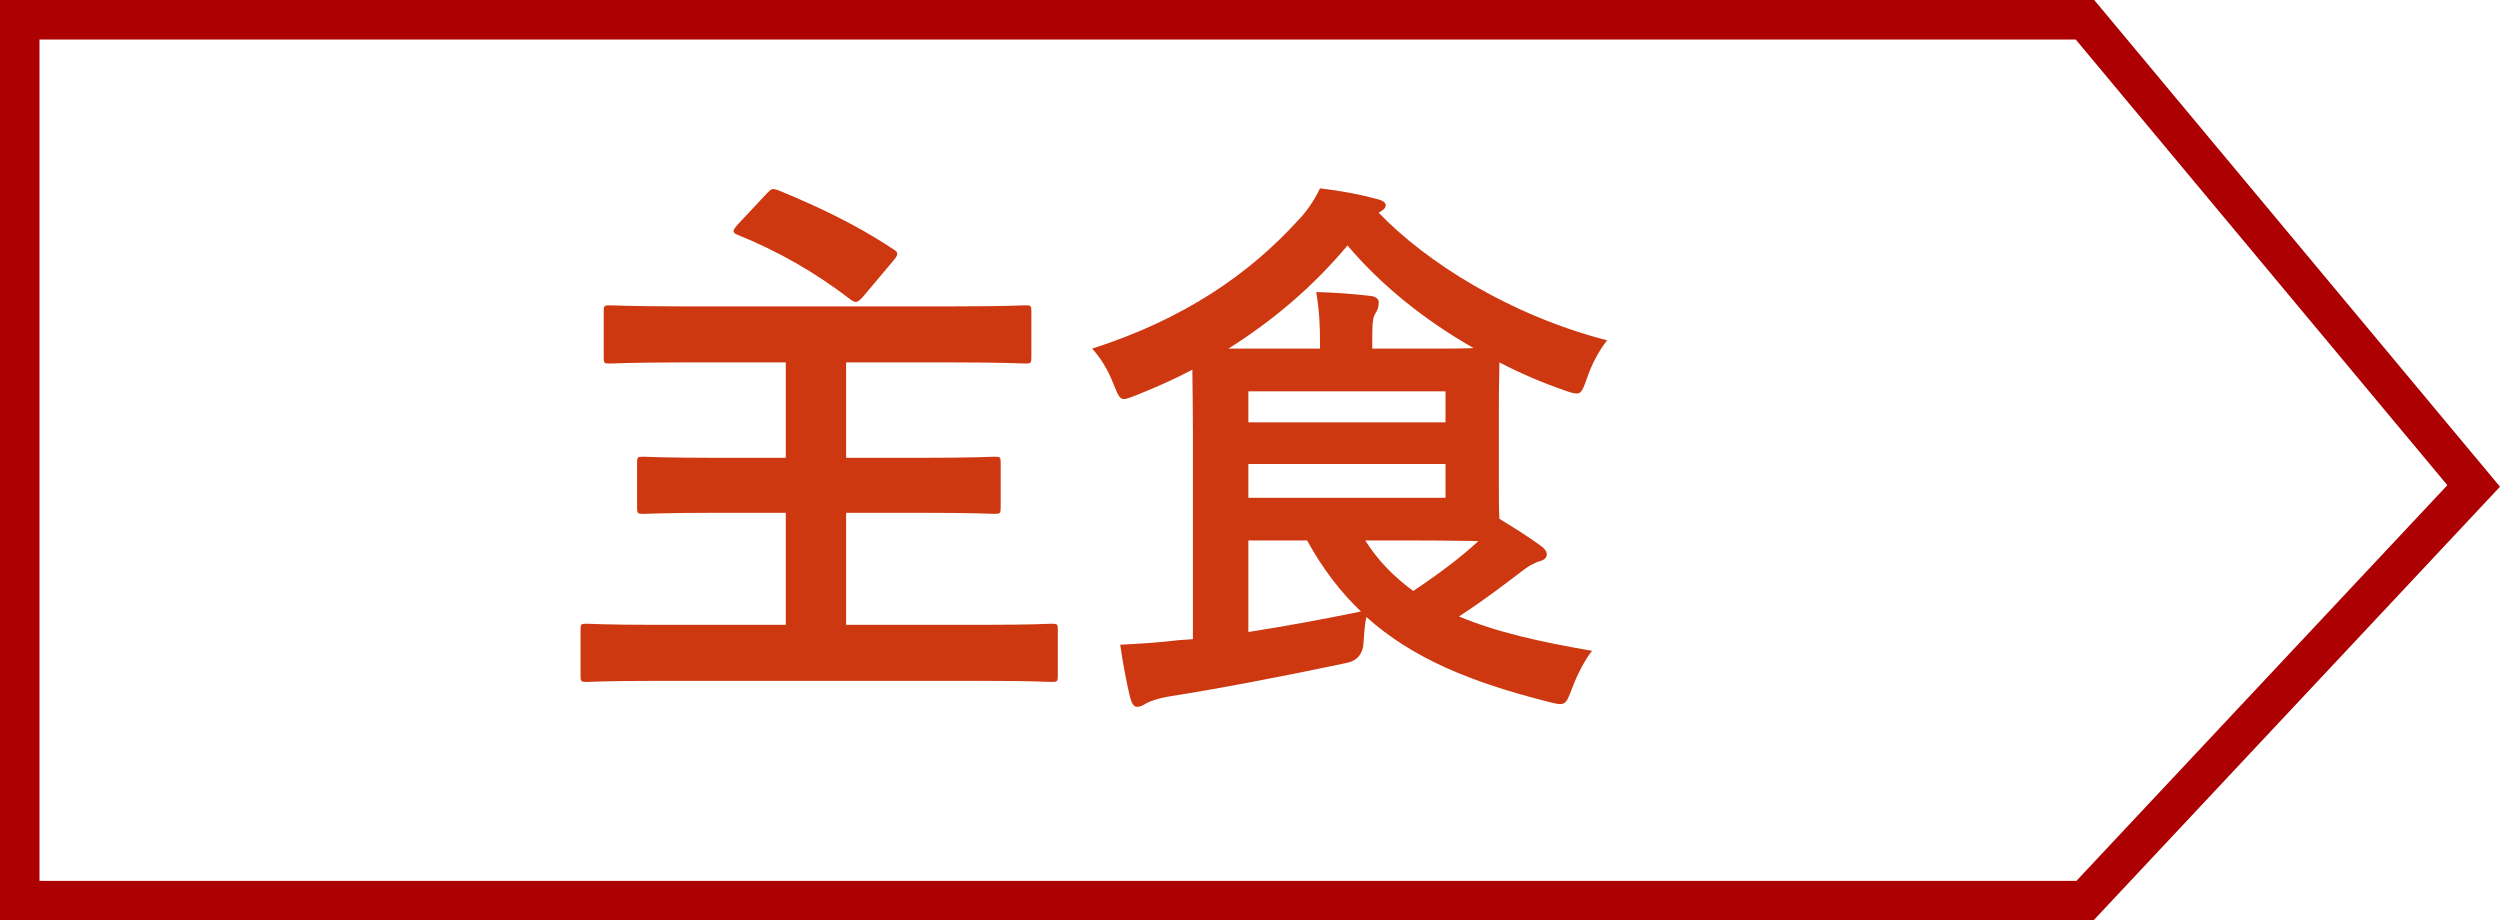
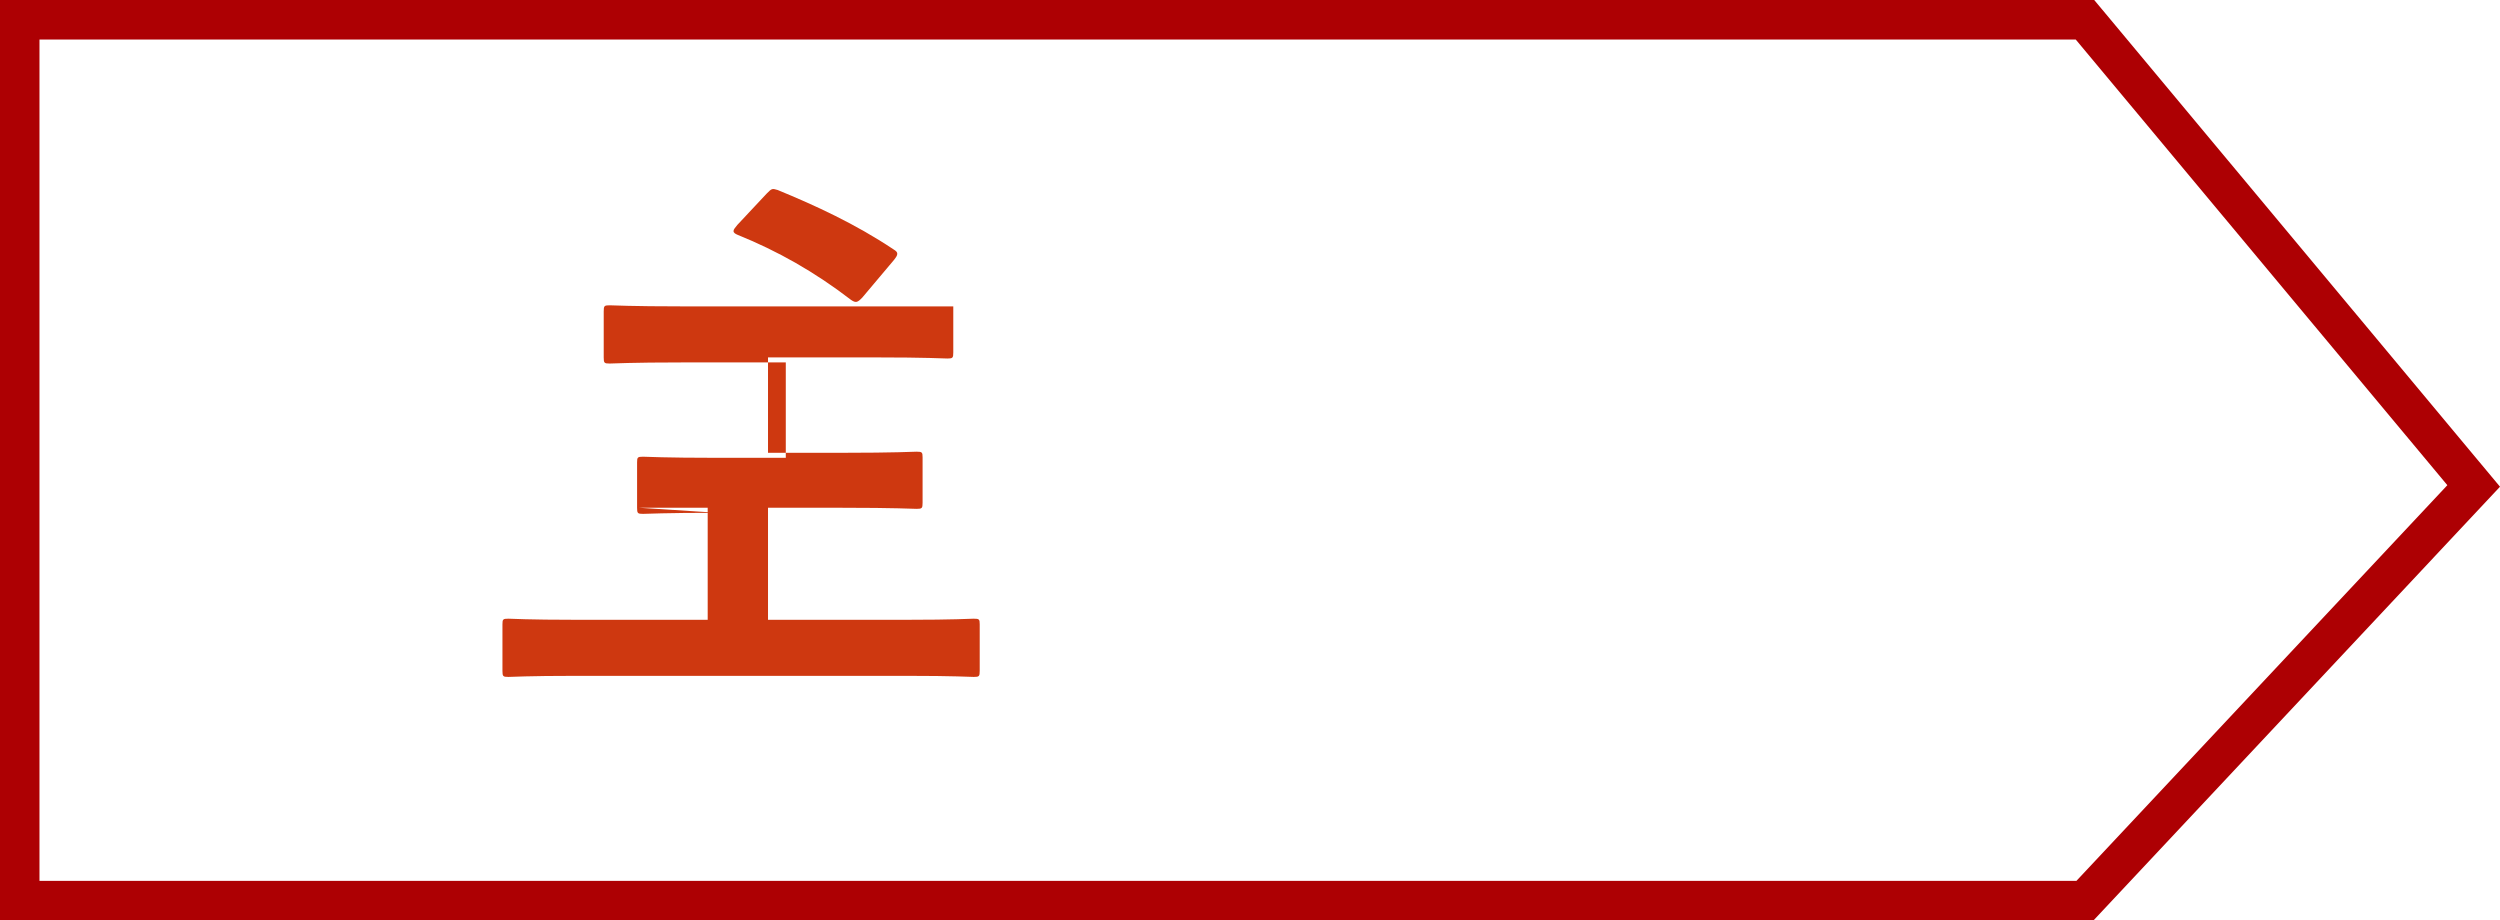
<svg xmlns="http://www.w3.org/2000/svg" id="_レイヤー_2" viewBox="0 0 76.63 28.211">
  <defs>
    <style>.cls-1{fill:#ce3810;}.cls-1,.cls-2{stroke-width:0px;}.cls-2{fill:#ad0003;}</style>
  </defs>
  <g id="_レイヤー_1-2">
    <path class="cls-2" d="M64.171,28.211H0V0h64.192l12.438,14.919-12.459,13.292ZM1.21,27h62.437l11.369-12.128L63.625,1.211H1.21v25.789Z" />
-     <path class="cls-1" d="M21.989,15.718c-1.618,0-2.18.033-2.279.033-.165,0-.182-.017-.182-.187v-1.394c0-.153.017-.171.182-.171.099,0,.661.034,2.279.034h2.097v-2.924h-3.17c-1.585,0-2.113.034-2.229.034-.165,0-.182-.017-.182-.187v-1.411c0-.17.017-.187.182-.187.116,0,.644.033,2.229.033h8.304c1.585,0,2.113-.033,2.212-.033.165,0,.182.017.182.187v1.411c0,.17-.017.187-.182.187-.099,0-.627-.034-2.212-.034h-3.285v2.924h2.278c1.618,0,2.179-.034,2.278-.034.165,0,.182.018.182.171v1.394c0,.17-.017.187-.182.187-.099,0-.661-.033-2.278-.033h-2.278v3.434h4.243c1.47,0,1.965-.034,2.064-.034.165,0,.182.017.182.17v1.428c0,.17-.017.187-.182.187-.099,0-.594-.033-2.064-.033h-10.121c-1.486,0-1.981.033-2.08.033-.165,0-.182-.017-.182-.187v-1.428c0-.153.017-.17.182-.17.099,0,.594.034,2.08.034h4.029v-3.434h-2.097ZM23.507,5.927c.149-.153.165-.153.33-.103,1.156.476,2.378,1.037,3.55,1.819.083.051.116.085.116.136s-.033.102-.099.187l-.974,1.156c-.148.153-.198.17-.347.068-1.106-.851-2.246-1.496-3.467-1.989-.083-.034-.132-.068-.132-.119s.049-.102.116-.187l.908-.969Z" />
-     <path class="cls-1" d="M36.564,13.134c0-.833-.016-1.428-.016-1.802-.545.289-1.123.544-1.717.781-.182.068-.297.119-.38.119-.132,0-.181-.119-.313-.441-.182-.477-.413-.833-.661-1.105,2.807-.9,4.805-2.277,6.307-3.927.281-.288.495-.611.677-.985.611.068,1.238.187,1.734.323.148.033.28.102.28.187s-.049.136-.165.204l-.049.034c1.453,1.513,4.028,3.145,7,3.909-.264.34-.479.748-.627,1.19-.115.322-.165.441-.297.441-.099,0-.215-.034-.396-.102-.693-.238-1.354-.527-1.981-.851,0,.256-.017.697-.017,1.411v2.21c0,.527,0,.901.017,1.173.479.289.875.544,1.254.816.116.085.198.17.198.271,0,.119-.099.187-.248.221-.148.051-.313.137-.528.307-.562.425-1.106.85-1.915,1.377,1.123.476,2.493.781,4.078,1.054-.248.322-.462.748-.627,1.189-.182.476-.198.51-.71.374-2.361-.595-4.161-1.326-5.581-2.601-.049.238-.066.493-.083.748q-.017.561-.528.663c-2.014.425-3.979.799-5.498,1.036-.28.052-.528.137-.644.204-.083.051-.149.103-.281.103-.083,0-.148-.085-.198-.255-.116-.459-.231-1.088-.313-1.649.71-.034,1.172-.067,1.767-.136l.462-.034v-6.459ZM40.461,10.686v-.136c0-.595-.017-.986-.116-1.598.611.017,1.073.051,1.668.119.165.017.248.102.248.187,0,.153-.033.238-.099.34-.083.137-.099.307-.099.748v.34h1.403c.776,0,1.321,0,1.701-.017-1.552-.884-2.873-1.972-3.863-3.145-1.041,1.24-2.246,2.277-3.649,3.161h2.807ZM38.265,11.995v.951h6.043v-.951h-6.043ZM44.308,14.222h-6.043v1.037h6.043v-1.037ZM38.265,19.372c1.09-.17,2.212-.374,3.451-.629-.627-.595-1.172-1.309-1.651-2.176h-1.8v2.805ZM41.848,16.567c.396.629.892,1.122,1.47,1.547.842-.562,1.486-1.054,1.998-1.53-.38,0-.974-.017-1.849-.017h-1.618Z" />
+     <path class="cls-1" d="M21.989,15.718c-1.618,0-2.18.033-2.279.033-.165,0-.182-.017-.182-.187v-1.394c0-.153.017-.171.182-.171.099,0,.661.034,2.279.034h2.097v-2.924h-3.17c-1.585,0-2.113.034-2.229.034-.165,0-.182-.017-.182-.187v-1.411c0-.17.017-.187.182-.187.116,0,.644.033,2.229.033h8.304v1.411c0,.17-.017.187-.182.187-.099,0-.627-.034-2.212-.034h-3.285v2.924h2.278c1.618,0,2.179-.034,2.278-.034.165,0,.182.018.182.171v1.394c0,.17-.017.187-.182.187-.099,0-.661-.033-2.278-.033h-2.278v3.434h4.243c1.47,0,1.965-.034,2.064-.034.165,0,.182.017.182.17v1.428c0,.17-.017.187-.182.187-.099,0-.594-.033-2.064-.033h-10.121c-1.486,0-1.981.033-2.08.033-.165,0-.182-.017-.182-.187v-1.428c0-.153.017-.17.182-.17.099,0,.594.034,2.08.034h4.029v-3.434h-2.097ZM23.507,5.927c.149-.153.165-.153.33-.103,1.156.476,2.378,1.037,3.55,1.819.083.051.116.085.116.136s-.033.102-.099.187l-.974,1.156c-.148.153-.198.17-.347.068-1.106-.851-2.246-1.496-3.467-1.989-.083-.034-.132-.068-.132-.119s.049-.102.116-.187l.908-.969Z" />
  </g>
</svg>